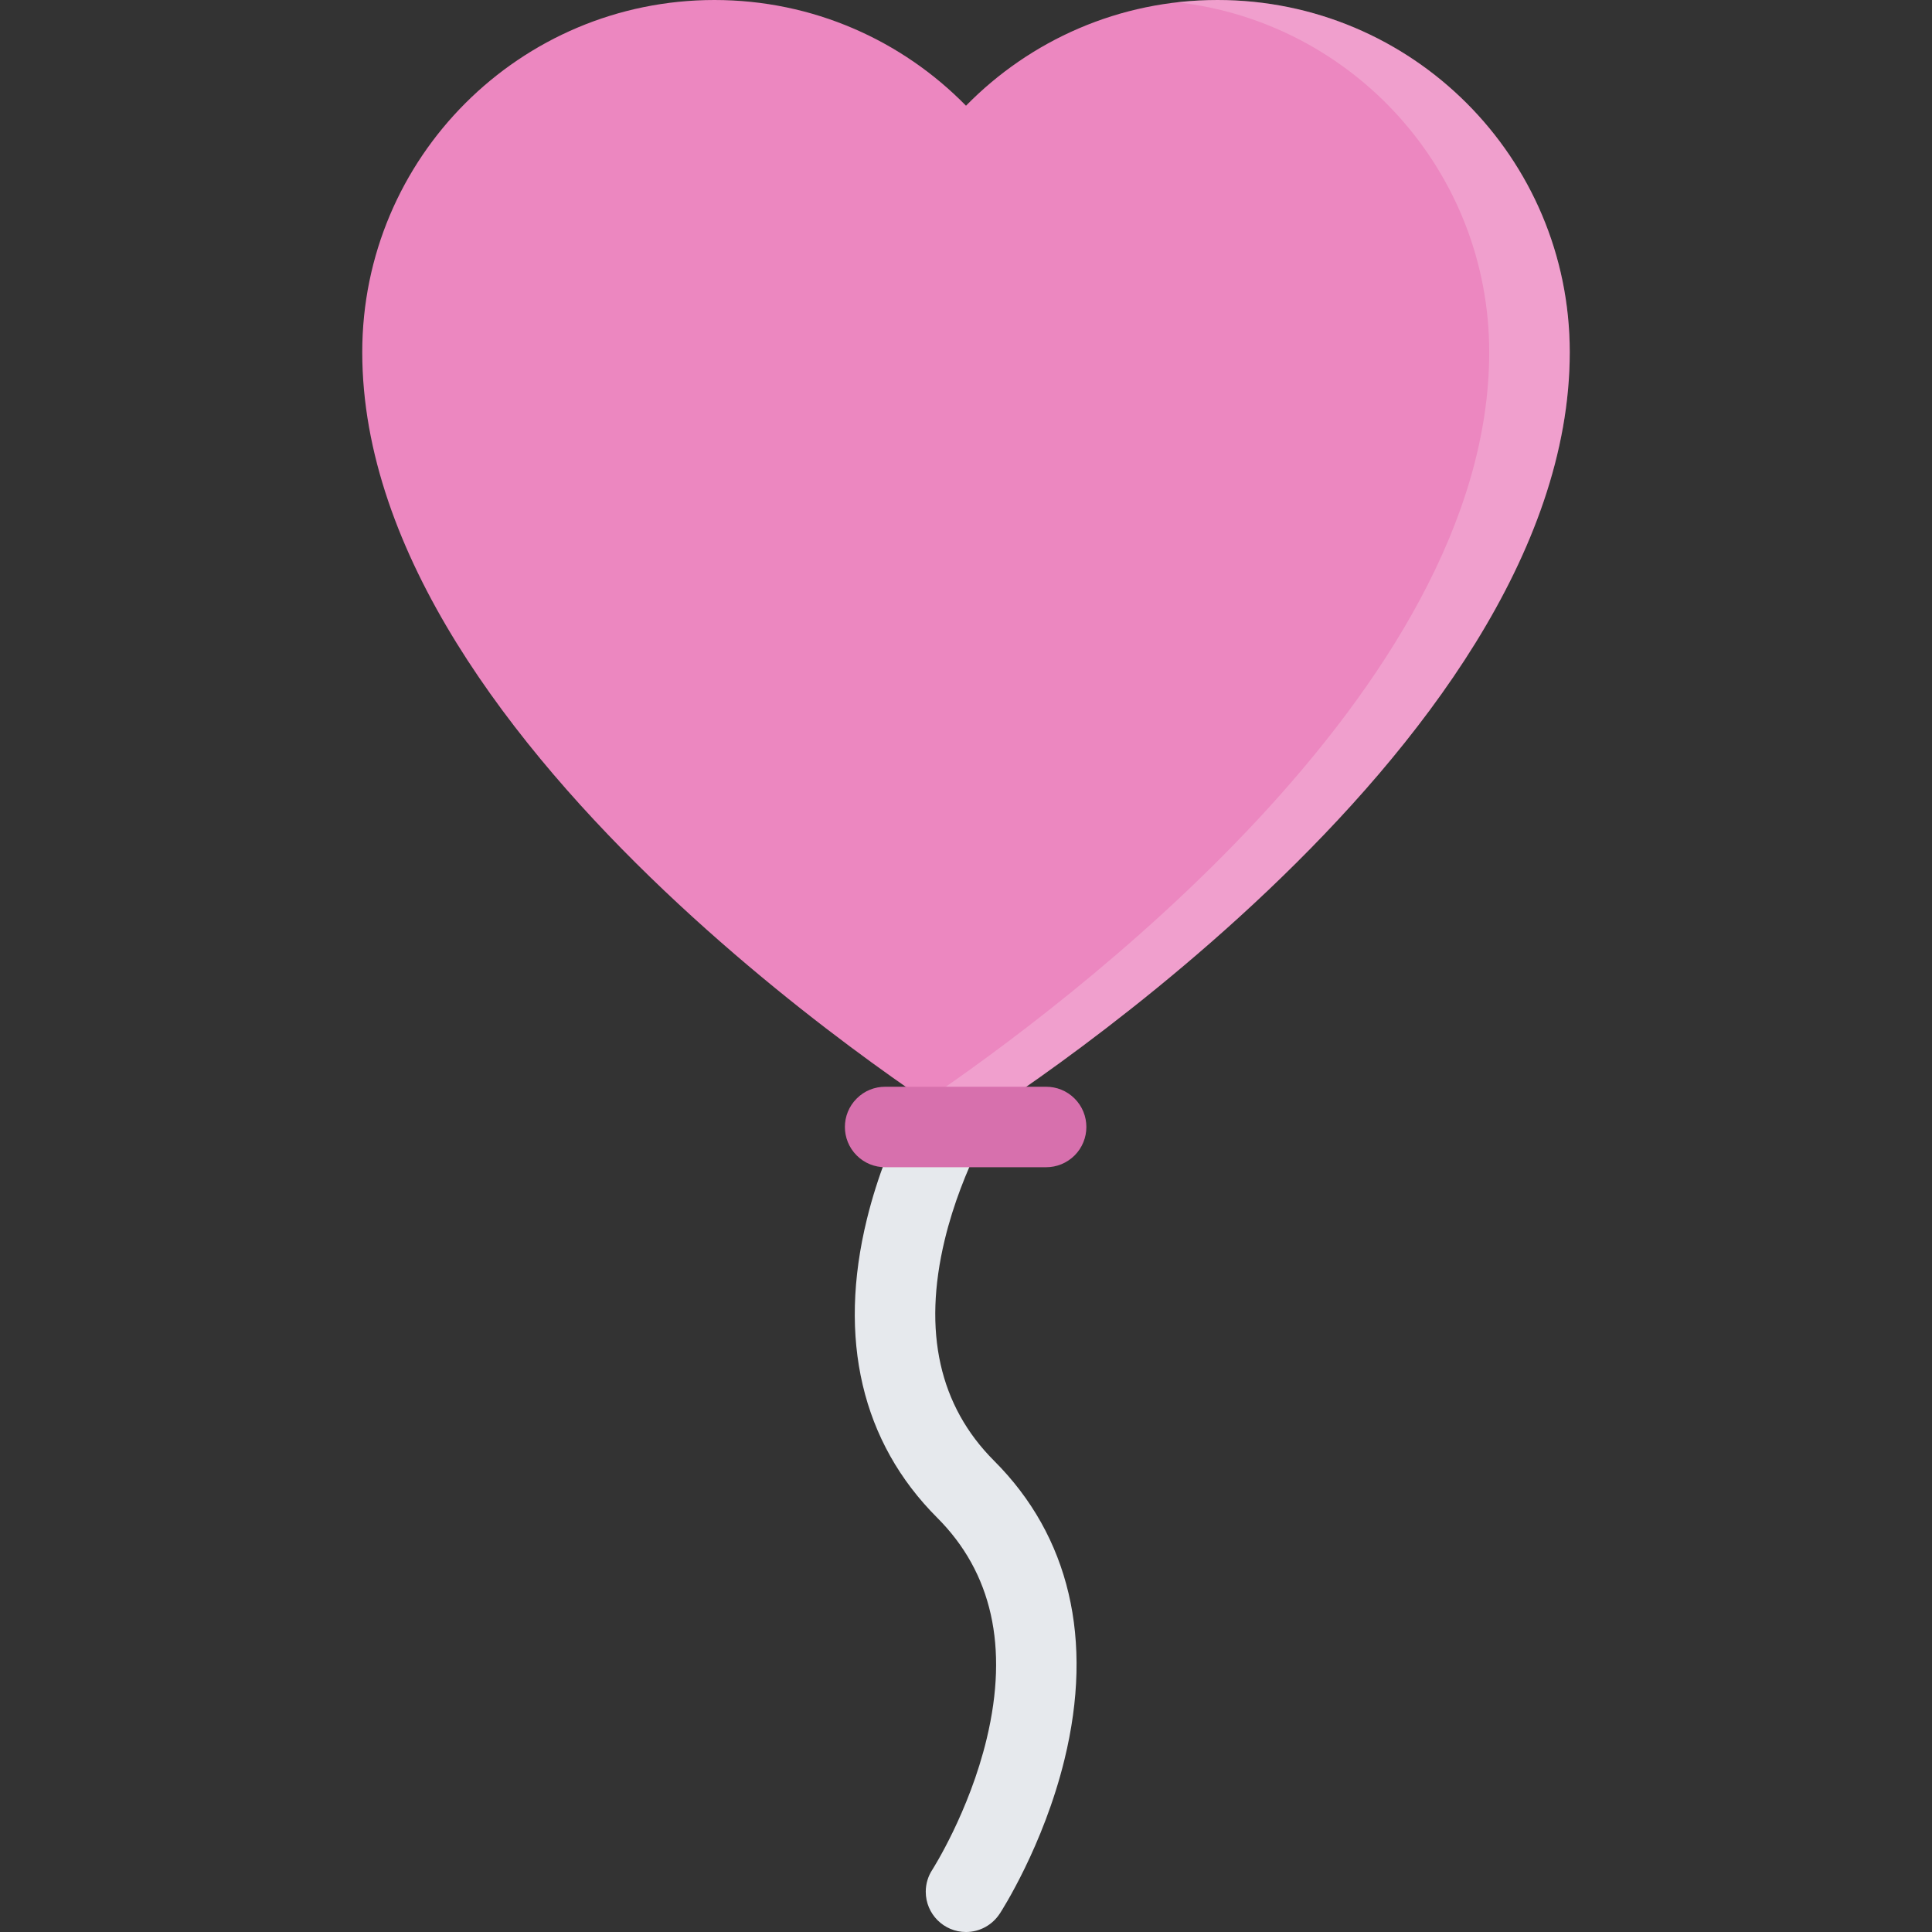
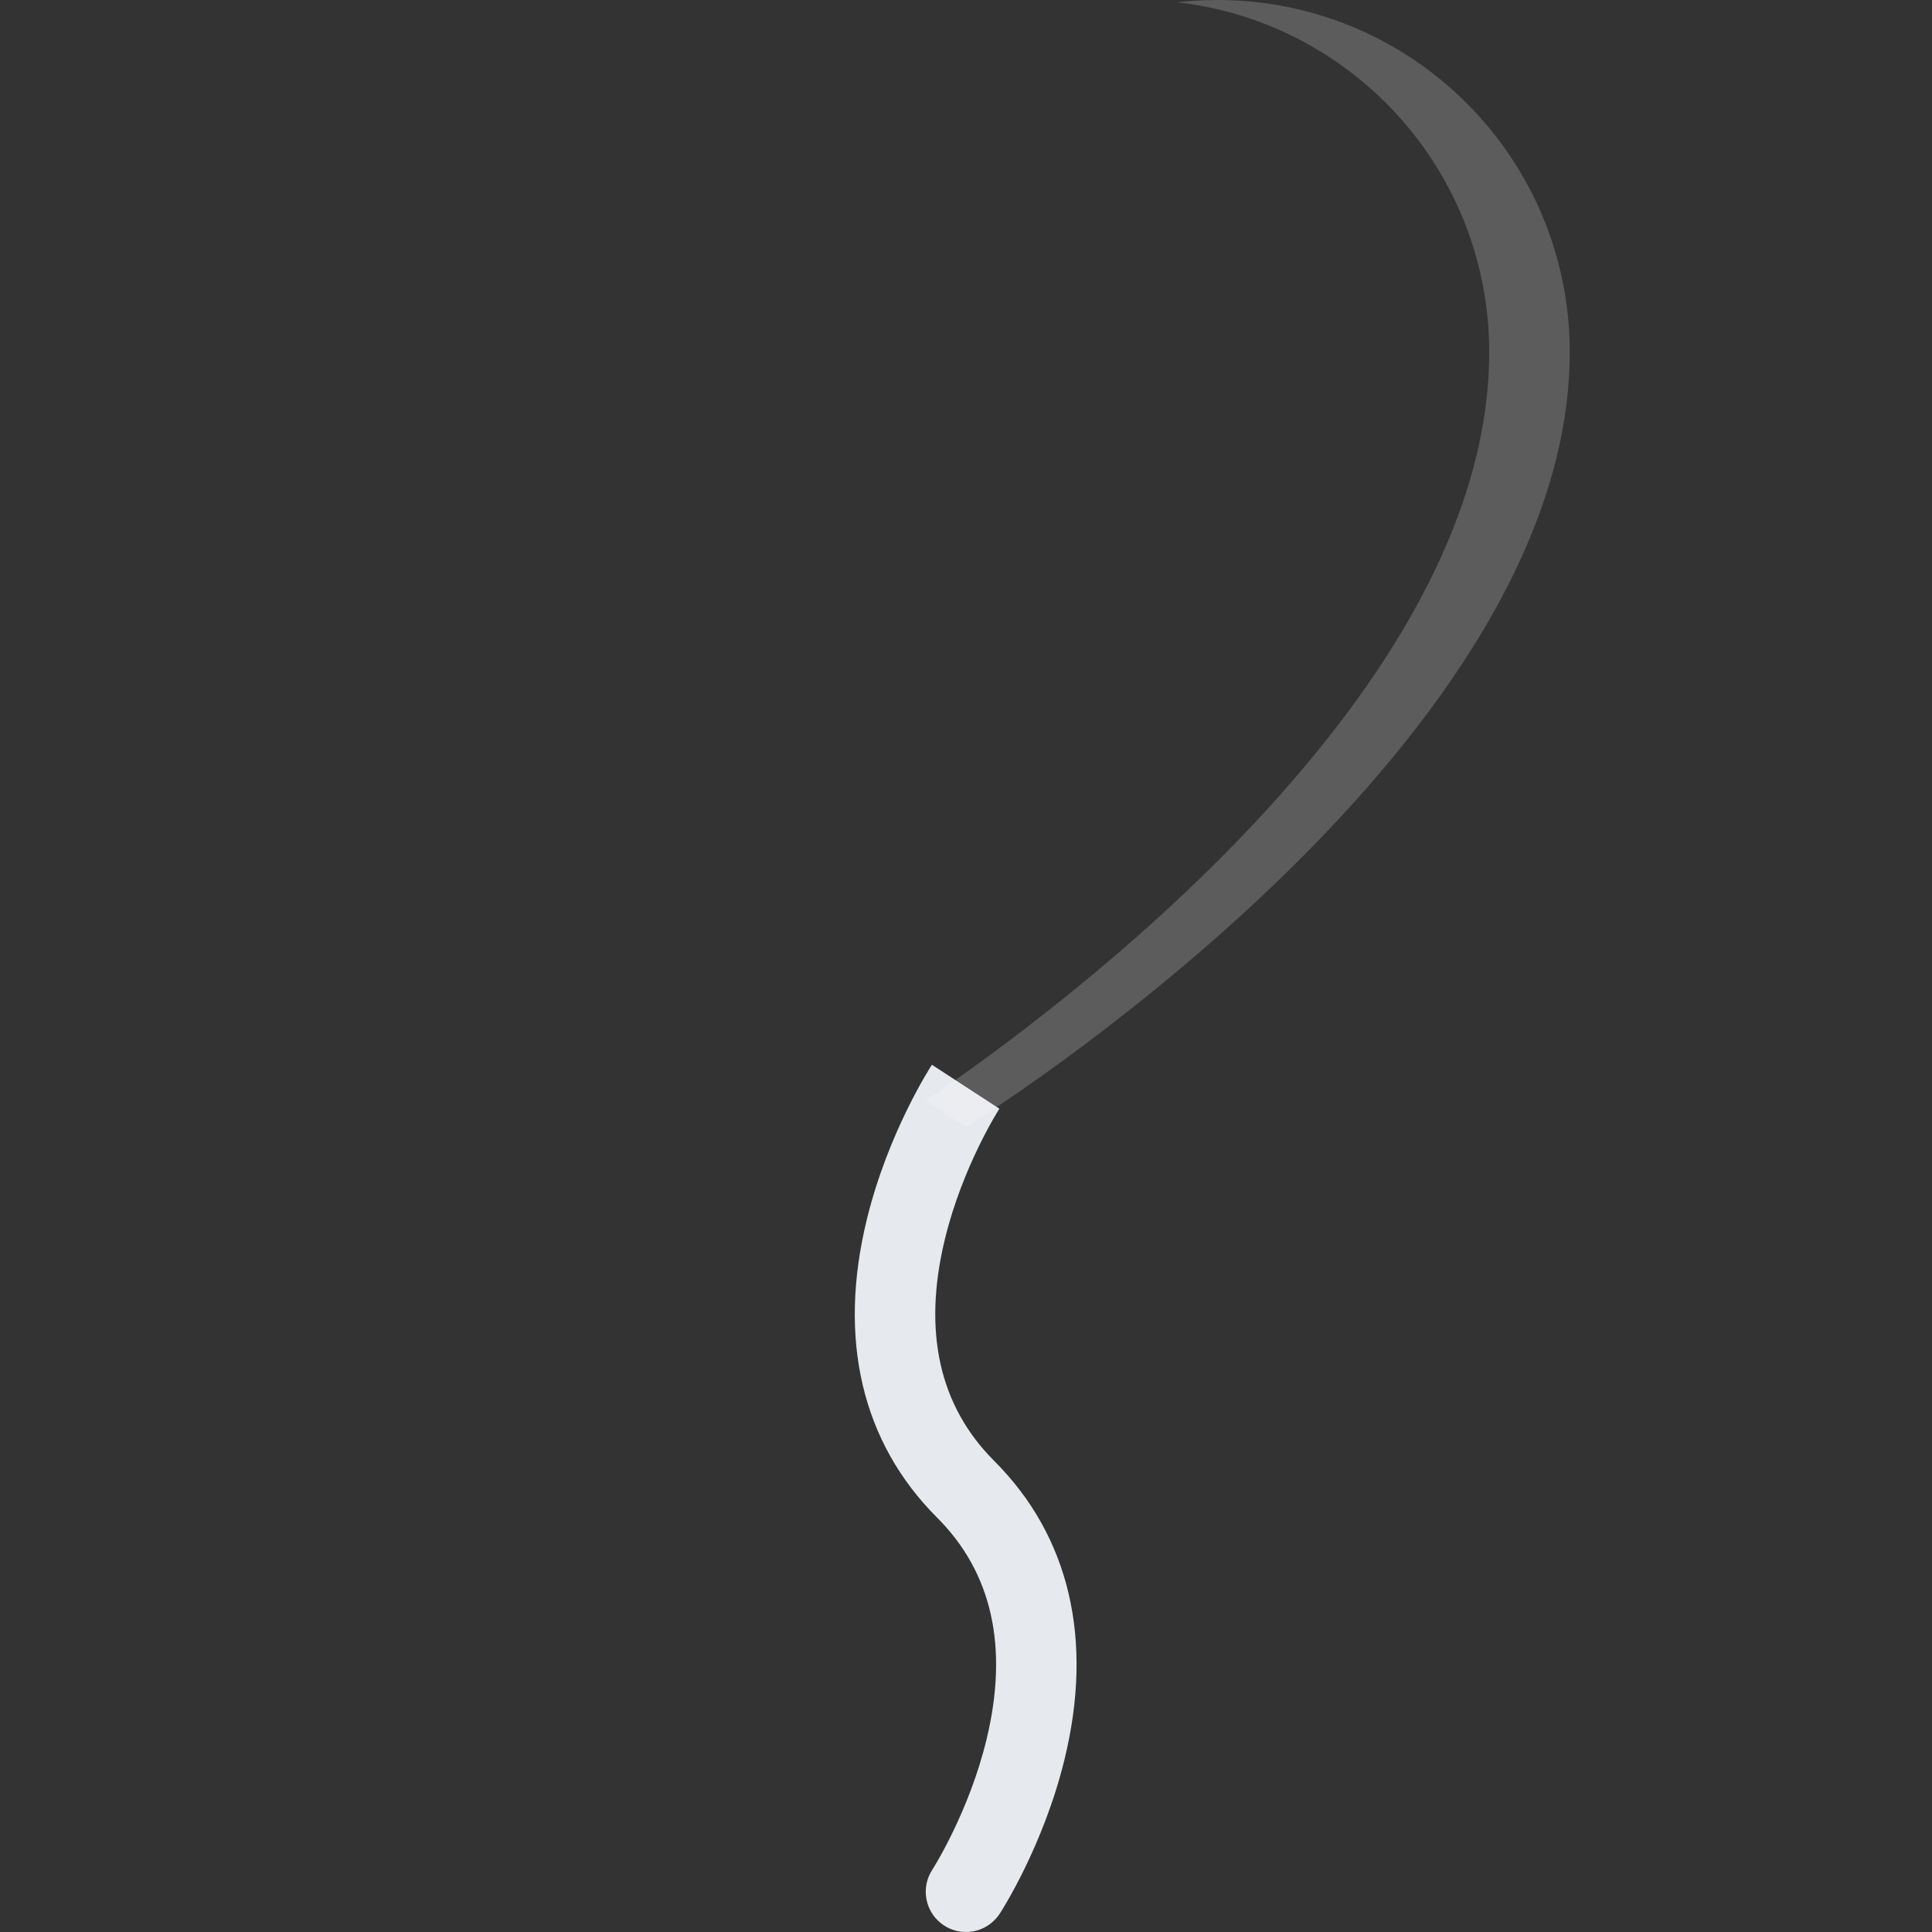
<svg xmlns="http://www.w3.org/2000/svg" version="1.1" id="Layer_1" x="0px" y="0px" viewBox="0 0 511.981 511.981" style="enable-background:new 0 0 511.981 511.981;" xml:space="preserve">
  <rect x="0" y="0" width="511.981" height="511.981" fill="#333333" stroke="none" />
  <path style="fill:#E6E9ED;" d="M263.436,387.112c-14.523-14.531-18.93-34.219-13.094-58.515c4.688-19.499,14.398-34.655,14.5-34.796  l-8.945-5.812l-8.938-5.828c-0.469,0.719-11.577,17.921-17.21,40.827c-7.82,31.811-1.391,59.217,18.601,79.2  c14.531,14.53,18.953,34.233,13.141,58.514c-4.656,19.499-14.352,34.655-14.438,34.796l0,0c-1.094,1.672-1.727,3.672-1.727,5.812  c0,5.89,4.773,10.671,10.664,10.671c3.742,0,7.031-1.938,8.938-4.859h0.008c0.469-0.719,11.554-17.921,17.147-40.827  C289.865,434.485,283.428,407.095,263.436,387.112z" />
-   <path style="fill:#EC87C0;" d="M322.645,0c-26.108,0-49.718,10.726-66.654,28.015C239.054,10.726,215.445,0,189.329,0  c-51.545,0-93.333,41.779-93.333,93.325c0,106.66,159.995,205.32,159.995,205.32s159.995-98.66,159.995-205.32  C415.986,41.779,374.206,0,322.645,0z" />
  <g style="opacity:0.2;">
    <path style="fill:#FFFFFF;" d="M322.645,0c-3.594,0-7.156,0.211-10.655,0.609c46.529,5.289,82.652,44.779,82.652,92.716   c0,89.855-113.527,174.033-149.315,198.32c6.688,4.562,10.664,7,10.664,7s159.995-98.66,159.995-205.32   C415.986,41.779,374.206,0,322.645,0z" />
  </g>
-   <path style="fill:#D770AD;" d="M284.771,291.114c-2.094-2.093-4.812-3.124-7.547-3.124l0,0h-42.662l0,0  c-2.727,0-5.461,1.031-7.539,3.124c-4.164,4.156-4.172,10.906,0,15.078c2.078,2.078,4.812,3.125,7.547,3.125h42.654  c2.734,0,5.453-1.047,7.547-3.125C288.928,302.02,288.928,295.27,284.771,291.114z" />
  <g>
</g>
  <g>
</g>
  <g>
</g>
  <g>
</g>
  <g>
</g>
  <g>
</g>
  <g>
</g>
  <g>
</g>
  <g>
</g>
  <g>
</g>
  <g>
</g>
  <g>
</g>
  <g>
</g>
  <g>
</g>
  <g>
</g>
</svg>